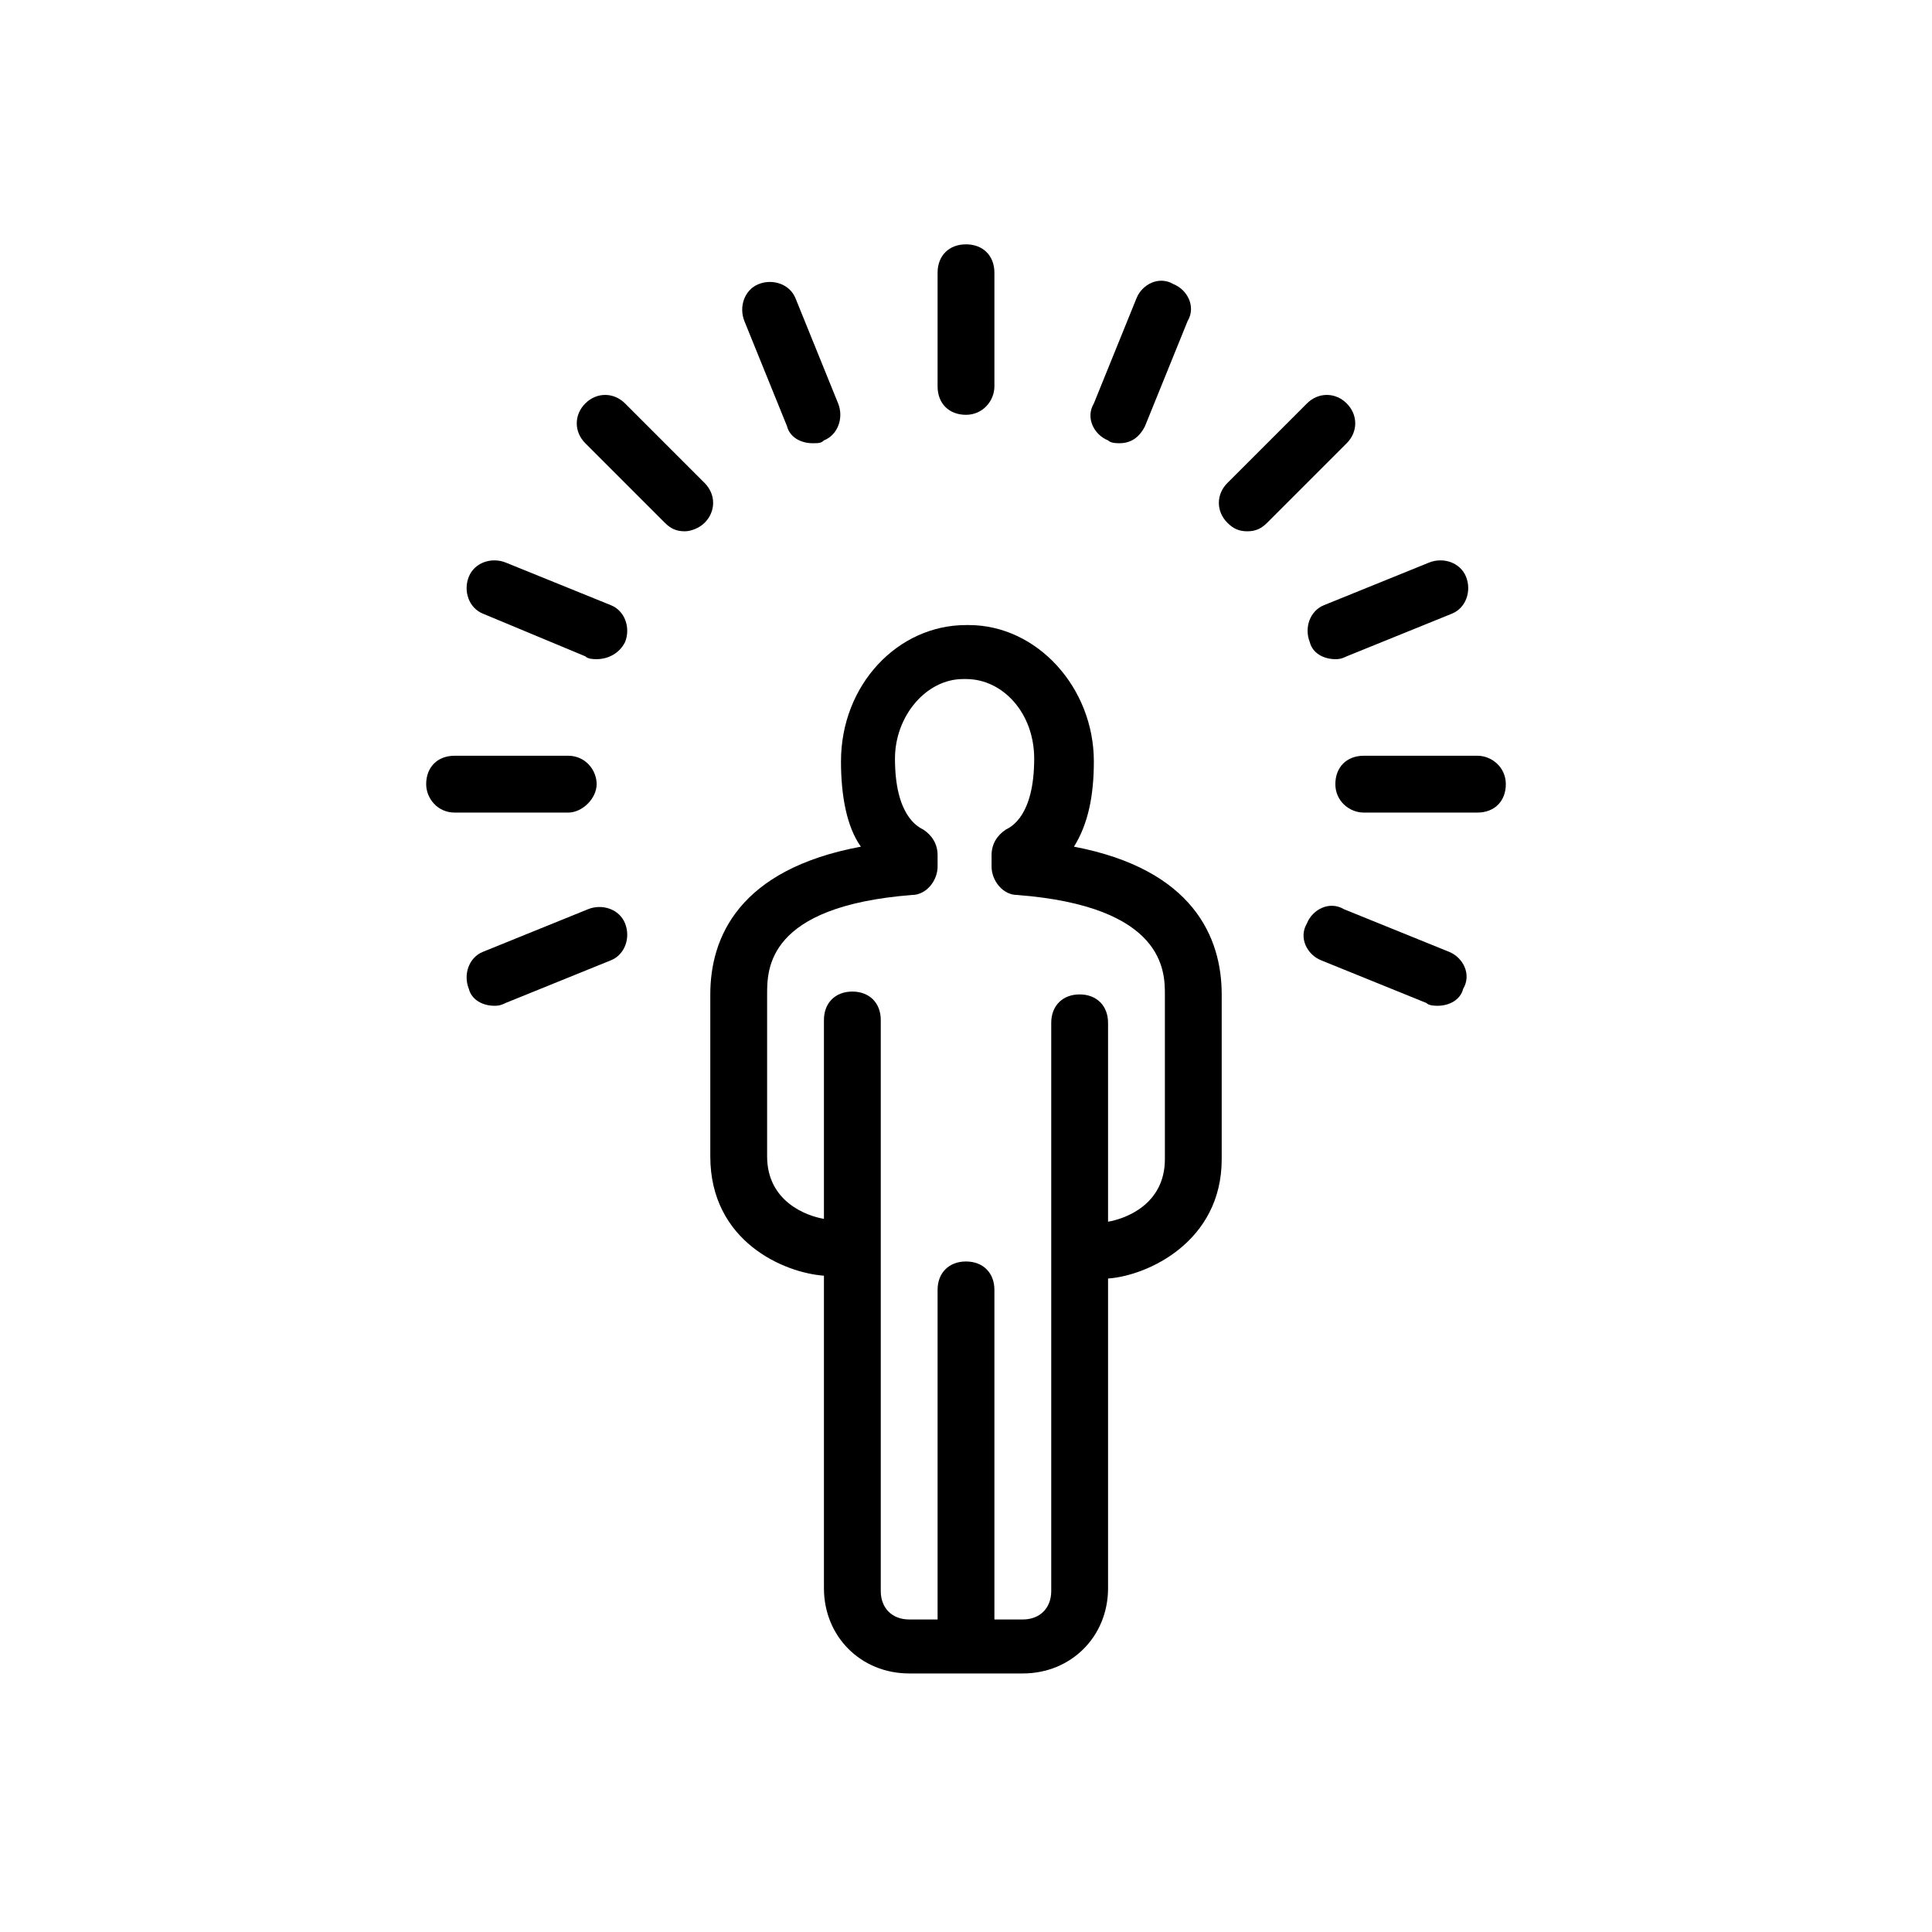
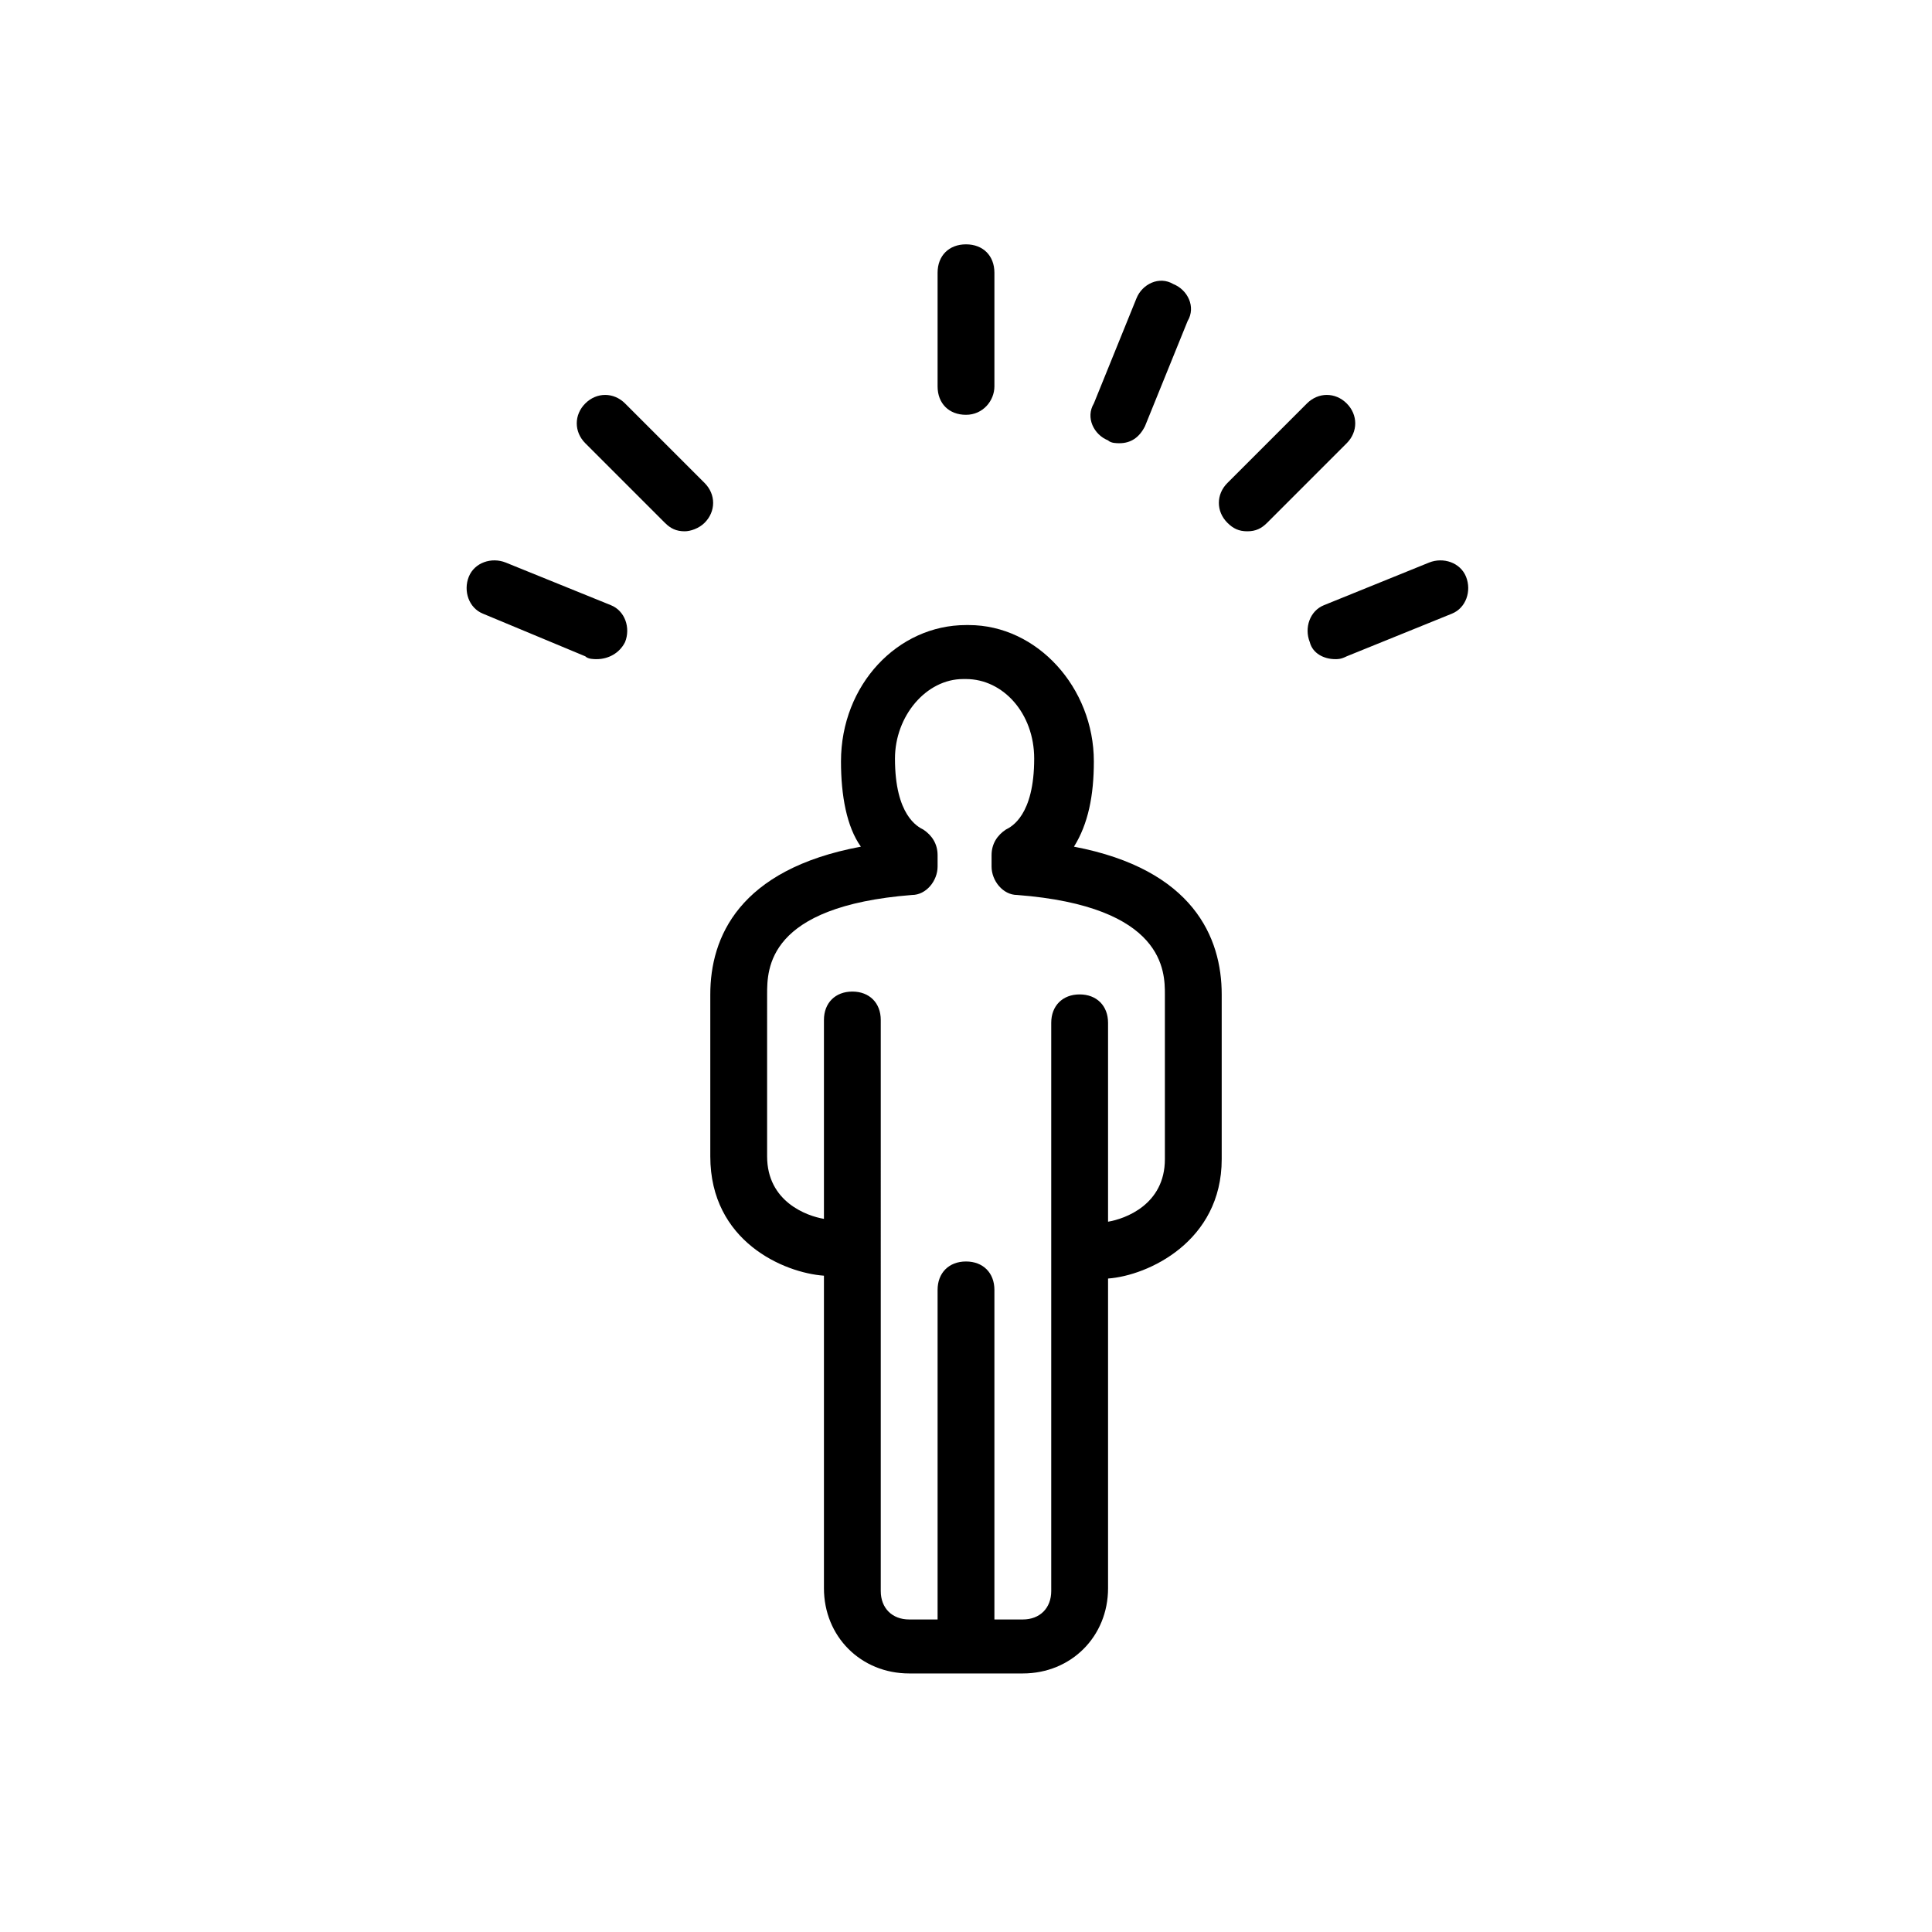
<svg xmlns="http://www.w3.org/2000/svg" version="1.1" id="Layer_1" x="0px" y="0px" width="68px" height="68px" viewBox="0 0 68 68" style="enable-background:new 0 0 68 68;" xml:space="preserve">
  <g>
    <path d="M37.8,29.8c0.5-0.8,0.7-1.8,0.7-3c0-2.6-2-4.8-4.4-4.8h-0.1c-2.4,0-4.4,2.1-4.4,4.8c0,1.2,0.2,2.3,0.7,3 C26,30.6,25,33,25,35v5.7c0,3,2.6,4.1,4,4.2v11c0,1.7,1.3,3,3,3h4c1.7,0,3-1.3,3-3V45c1.4-0.1,4-1.3,4-4.2V35 C43,33,42,30.6,37.8,29.8z M41,40.8c0,1.6-1.4,2.1-2,2.2v-7c0-0.6-0.4-1-1-1s-1,0.4-1,1V56c0,0.6-0.4,1-1,1h-1V45.4 c0-0.6-0.4-1-1-1s-1,0.4-1,1V57h-1c-0.6,0-1-0.4-1-1V35.9c0-0.6-0.4-1-1-1s-1,0.4-1,1v7c-0.6-0.1-2-0.6-2-2.2V35 c0-0.9,0-3.1,5.1-3.5c0.5,0,0.9-0.5,0.9-1v-0.4c0-0.4-0.2-0.7-0.5-0.9c-0.2-0.1-1-0.5-1-2.5c0-1.5,1.1-2.8,2.4-2.8h0.1 c1.3,0,2.4,1.2,2.4,2.8c0,2-0.8,2.4-1,2.5c-0.3,0.2-0.5,0.5-0.5,0.9v0.4c0,0.5,0.4,1,0.9,1C41,31.9,41,34.2,41,35V40.8z" />
  </g>
  <g>
-     <path d="M20,28.6C20,28.6,20,28.6,20,28.6l-4,0c-0.6,0-1-0.5-1-1c0-0.6,0.4-1,1-1l4,0c0.6,0,1,0.5,1,1C21,28.1,20.5,28.6,20,28.6z" />
-     <path d="M48,28.6c-0.5,0-1-0.4-1-1c0-0.6,0.4-1,1-1l4,0c0,0,0,0,0,0c0.5,0,1,0.4,1,1c0,0.6-0.4,1-1,1L48,28.6 C48,28.6,48,28.6,48,28.6z" />
-     <path d="M17.4,35.4c-0.4,0-0.8-0.2-0.9-0.6c-0.2-0.5,0-1.1,0.5-1.3l3.7-1.5c0.5-0.2,1.1,0,1.3,0.5c0.2,0.5,0,1.1-0.5,1.3l-3.7,1.5 C17.6,35.4,17.5,35.4,17.4,35.4z" />
    <path d="M47,23.2c-0.4,0-0.8-0.2-0.9-0.6c-0.2-0.5,0-1.1,0.5-1.3l3.7-1.5c0.5-0.2,1.1,0,1.3,0.5c0.2,0.5,0,1.1-0.5,1.3l-3.7,1.5 C47.2,23.2,47.1,23.2,47,23.2z" />
    <path d="M43.9,18.7c-0.3,0-0.5-0.1-0.7-0.3c-0.4-0.4-0.4-1,0-1.4l2.8-2.8c0.4-0.4,1-0.4,1.4,0c0.4,0.4,0.4,1,0,1.4l-2.8,2.8 C44.4,18.6,44.2,18.7,43.9,18.7z" />
    <path d="M34,14.6c-0.6,0-1-0.4-1-1v-4c0-0.6,0.4-1,1-1s1,0.4,1,1v4C35,14.1,34.6,14.6,34,14.6z" />
    <path d="M24.1,18.7c-0.3,0-0.5-0.1-0.7-0.3l-2.8-2.8c-0.4-0.4-0.4-1,0-1.4c0.4-0.4,1-0.4,1.4,0l2.8,2.8c0.4,0.4,0.4,1,0,1.4 C24.6,18.6,24.3,18.7,24.1,18.7z" />
    <path d="M21,23.2c-0.1,0-0.3,0-0.4-0.1L17,21.6c-0.5-0.2-0.7-0.8-0.5-1.3c0.2-0.5,0.8-0.7,1.3-0.5l3.7,1.5c0.5,0.2,0.7,0.8,0.5,1.3 C21.8,23,21.4,23.2,21,23.2z" />
-     <path d="M50.6,35.4c-0.1,0-0.3,0-0.4-0.1l-3.7-1.5c-0.5-0.2-0.8-0.8-0.5-1.3c0.2-0.5,0.8-0.8,1.3-0.5l3.7,1.5 c0.5,0.2,0.8,0.8,0.5,1.3C51.4,35.2,51,35.4,50.6,35.4z" />
-     <path d="M28.6,15.6c-0.4,0-0.8-0.2-0.9-0.6l-1.5-3.7c-0.2-0.5,0-1.1,0.5-1.3c0.5-0.2,1.1,0,1.3,0.5l1.5,3.7c0.2,0.5,0,1.1-0.5,1.3 C28.9,15.6,28.8,15.6,28.6,15.6z" />
    <path d="M39.4,15.6c-0.1,0-0.3,0-0.4-0.1c-0.5-0.2-0.8-0.8-0.5-1.3l1.5-3.7c0.2-0.5,0.8-0.8,1.3-0.5c0.5,0.2,0.8,0.8,0.5,1.3 L40.3,15C40.1,15.4,39.8,15.6,39.4,15.6z" />
  </g>
</svg>